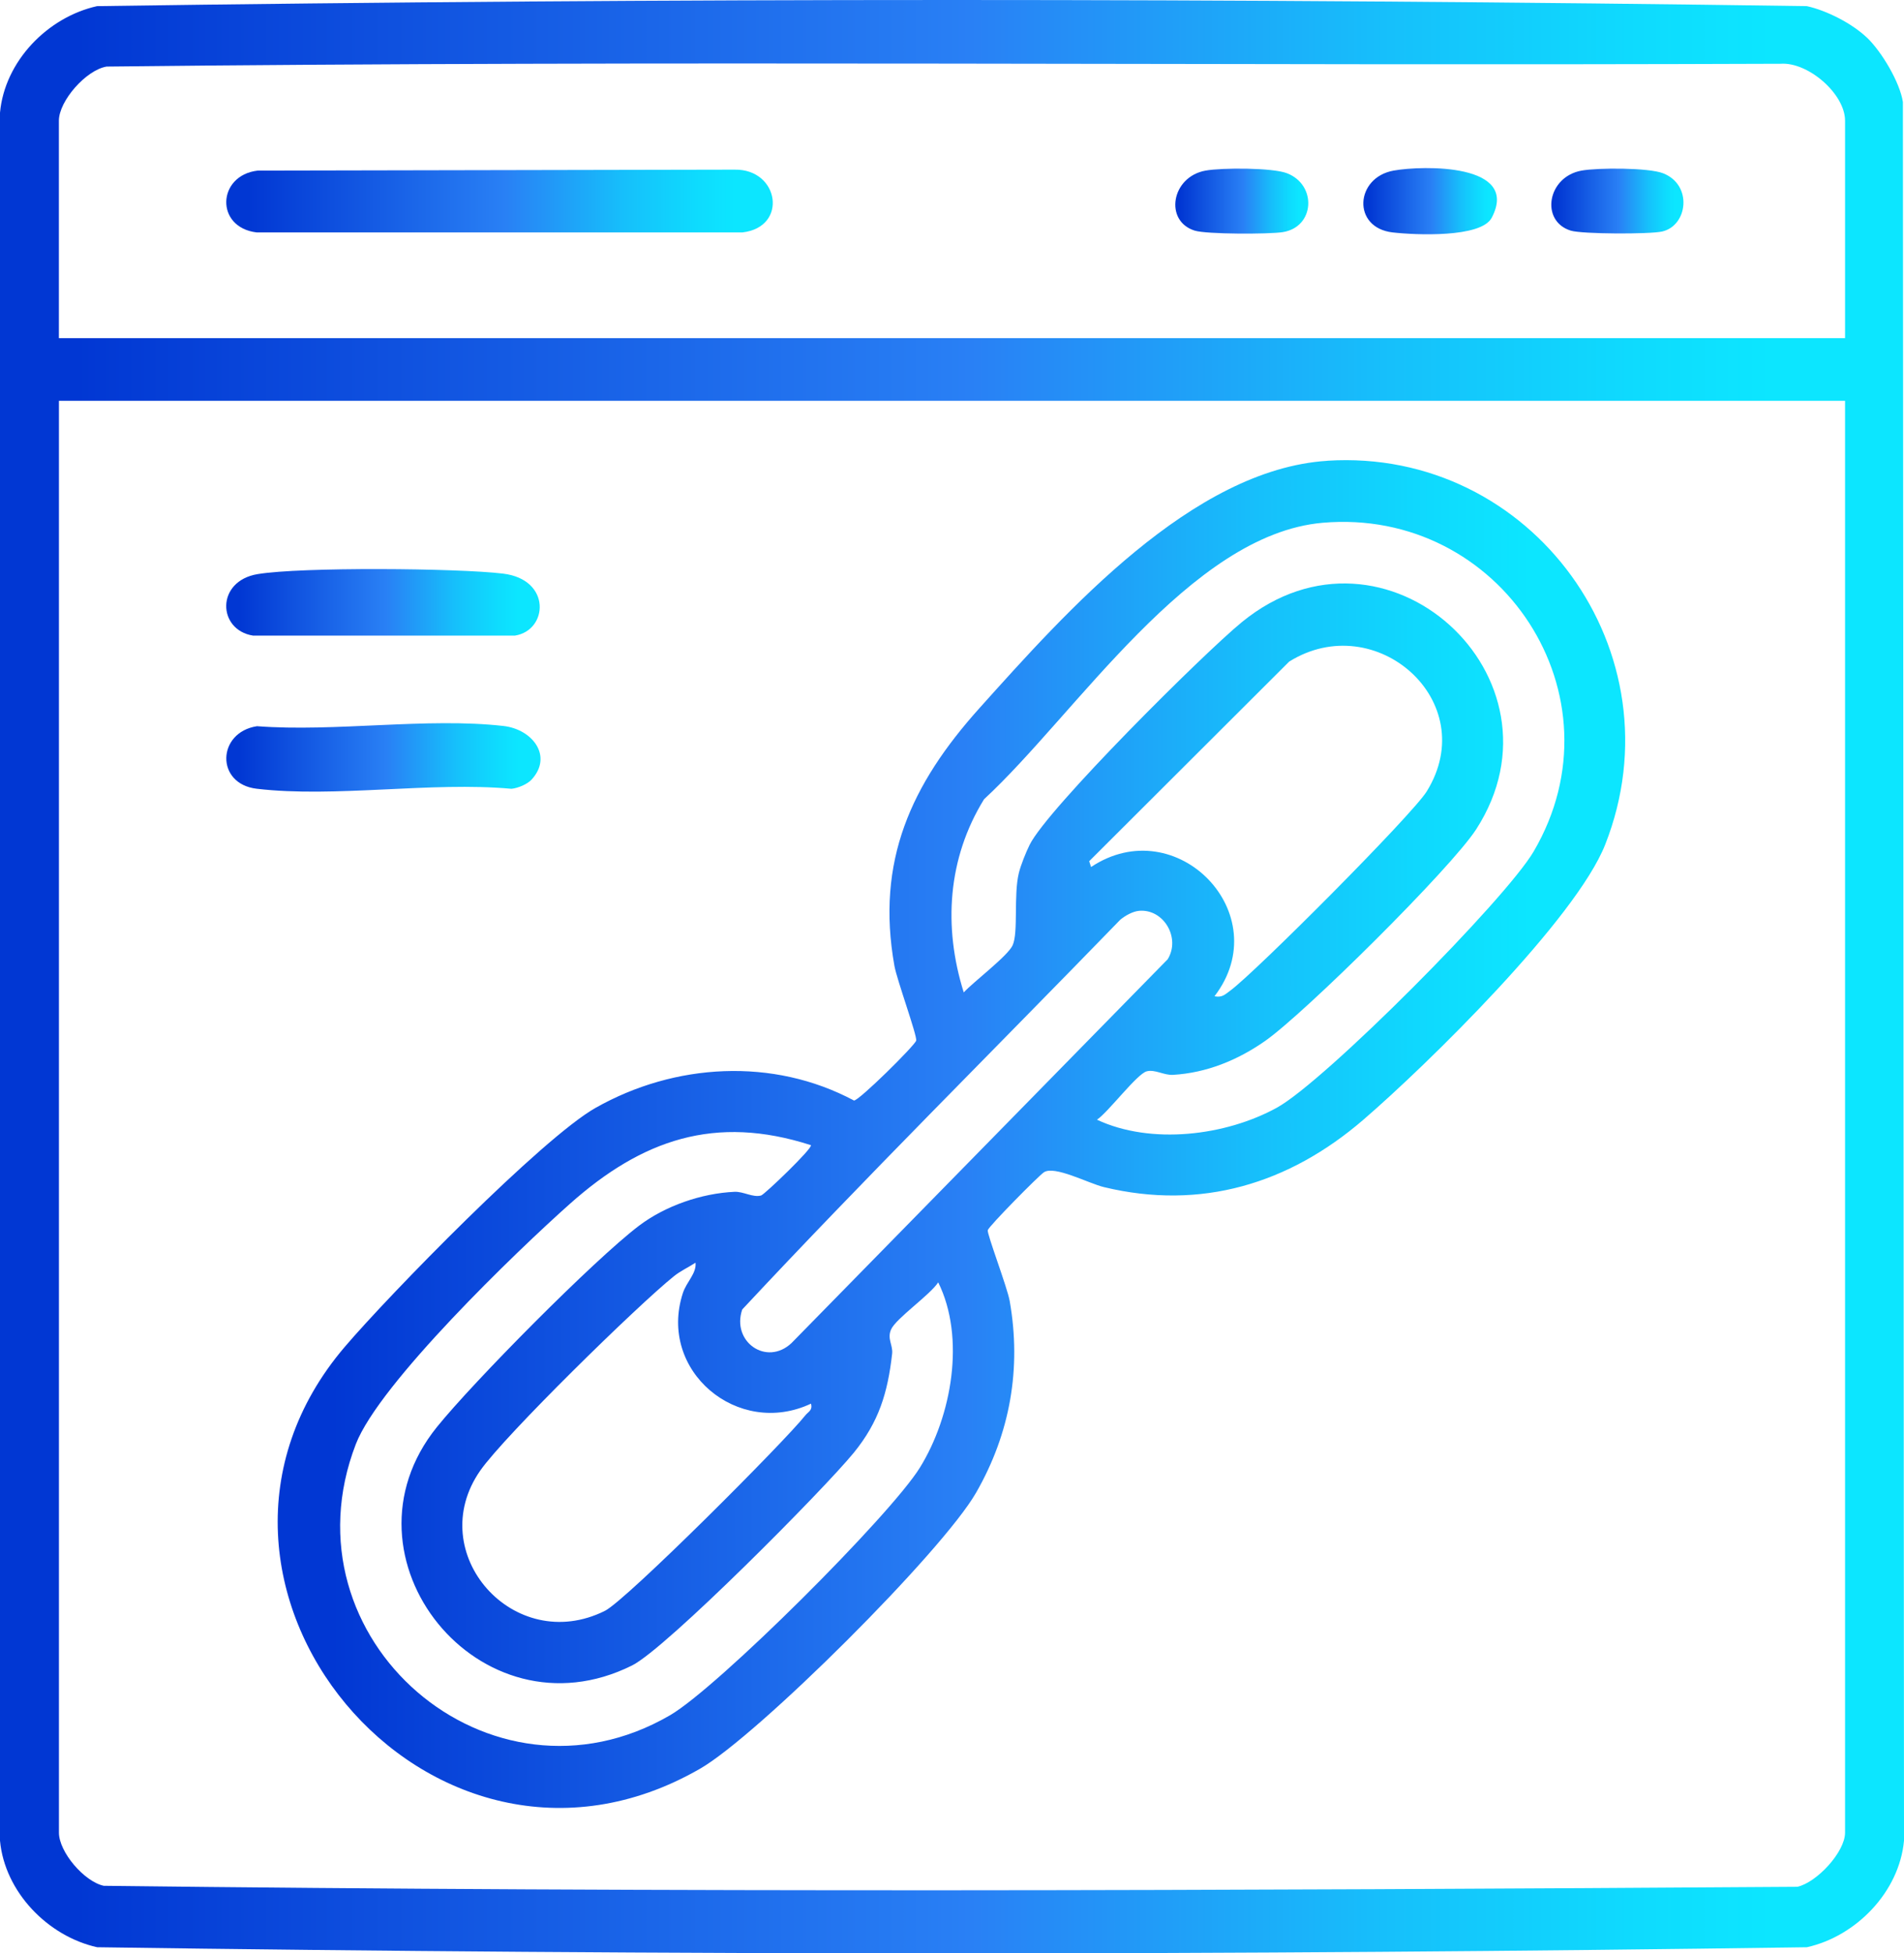
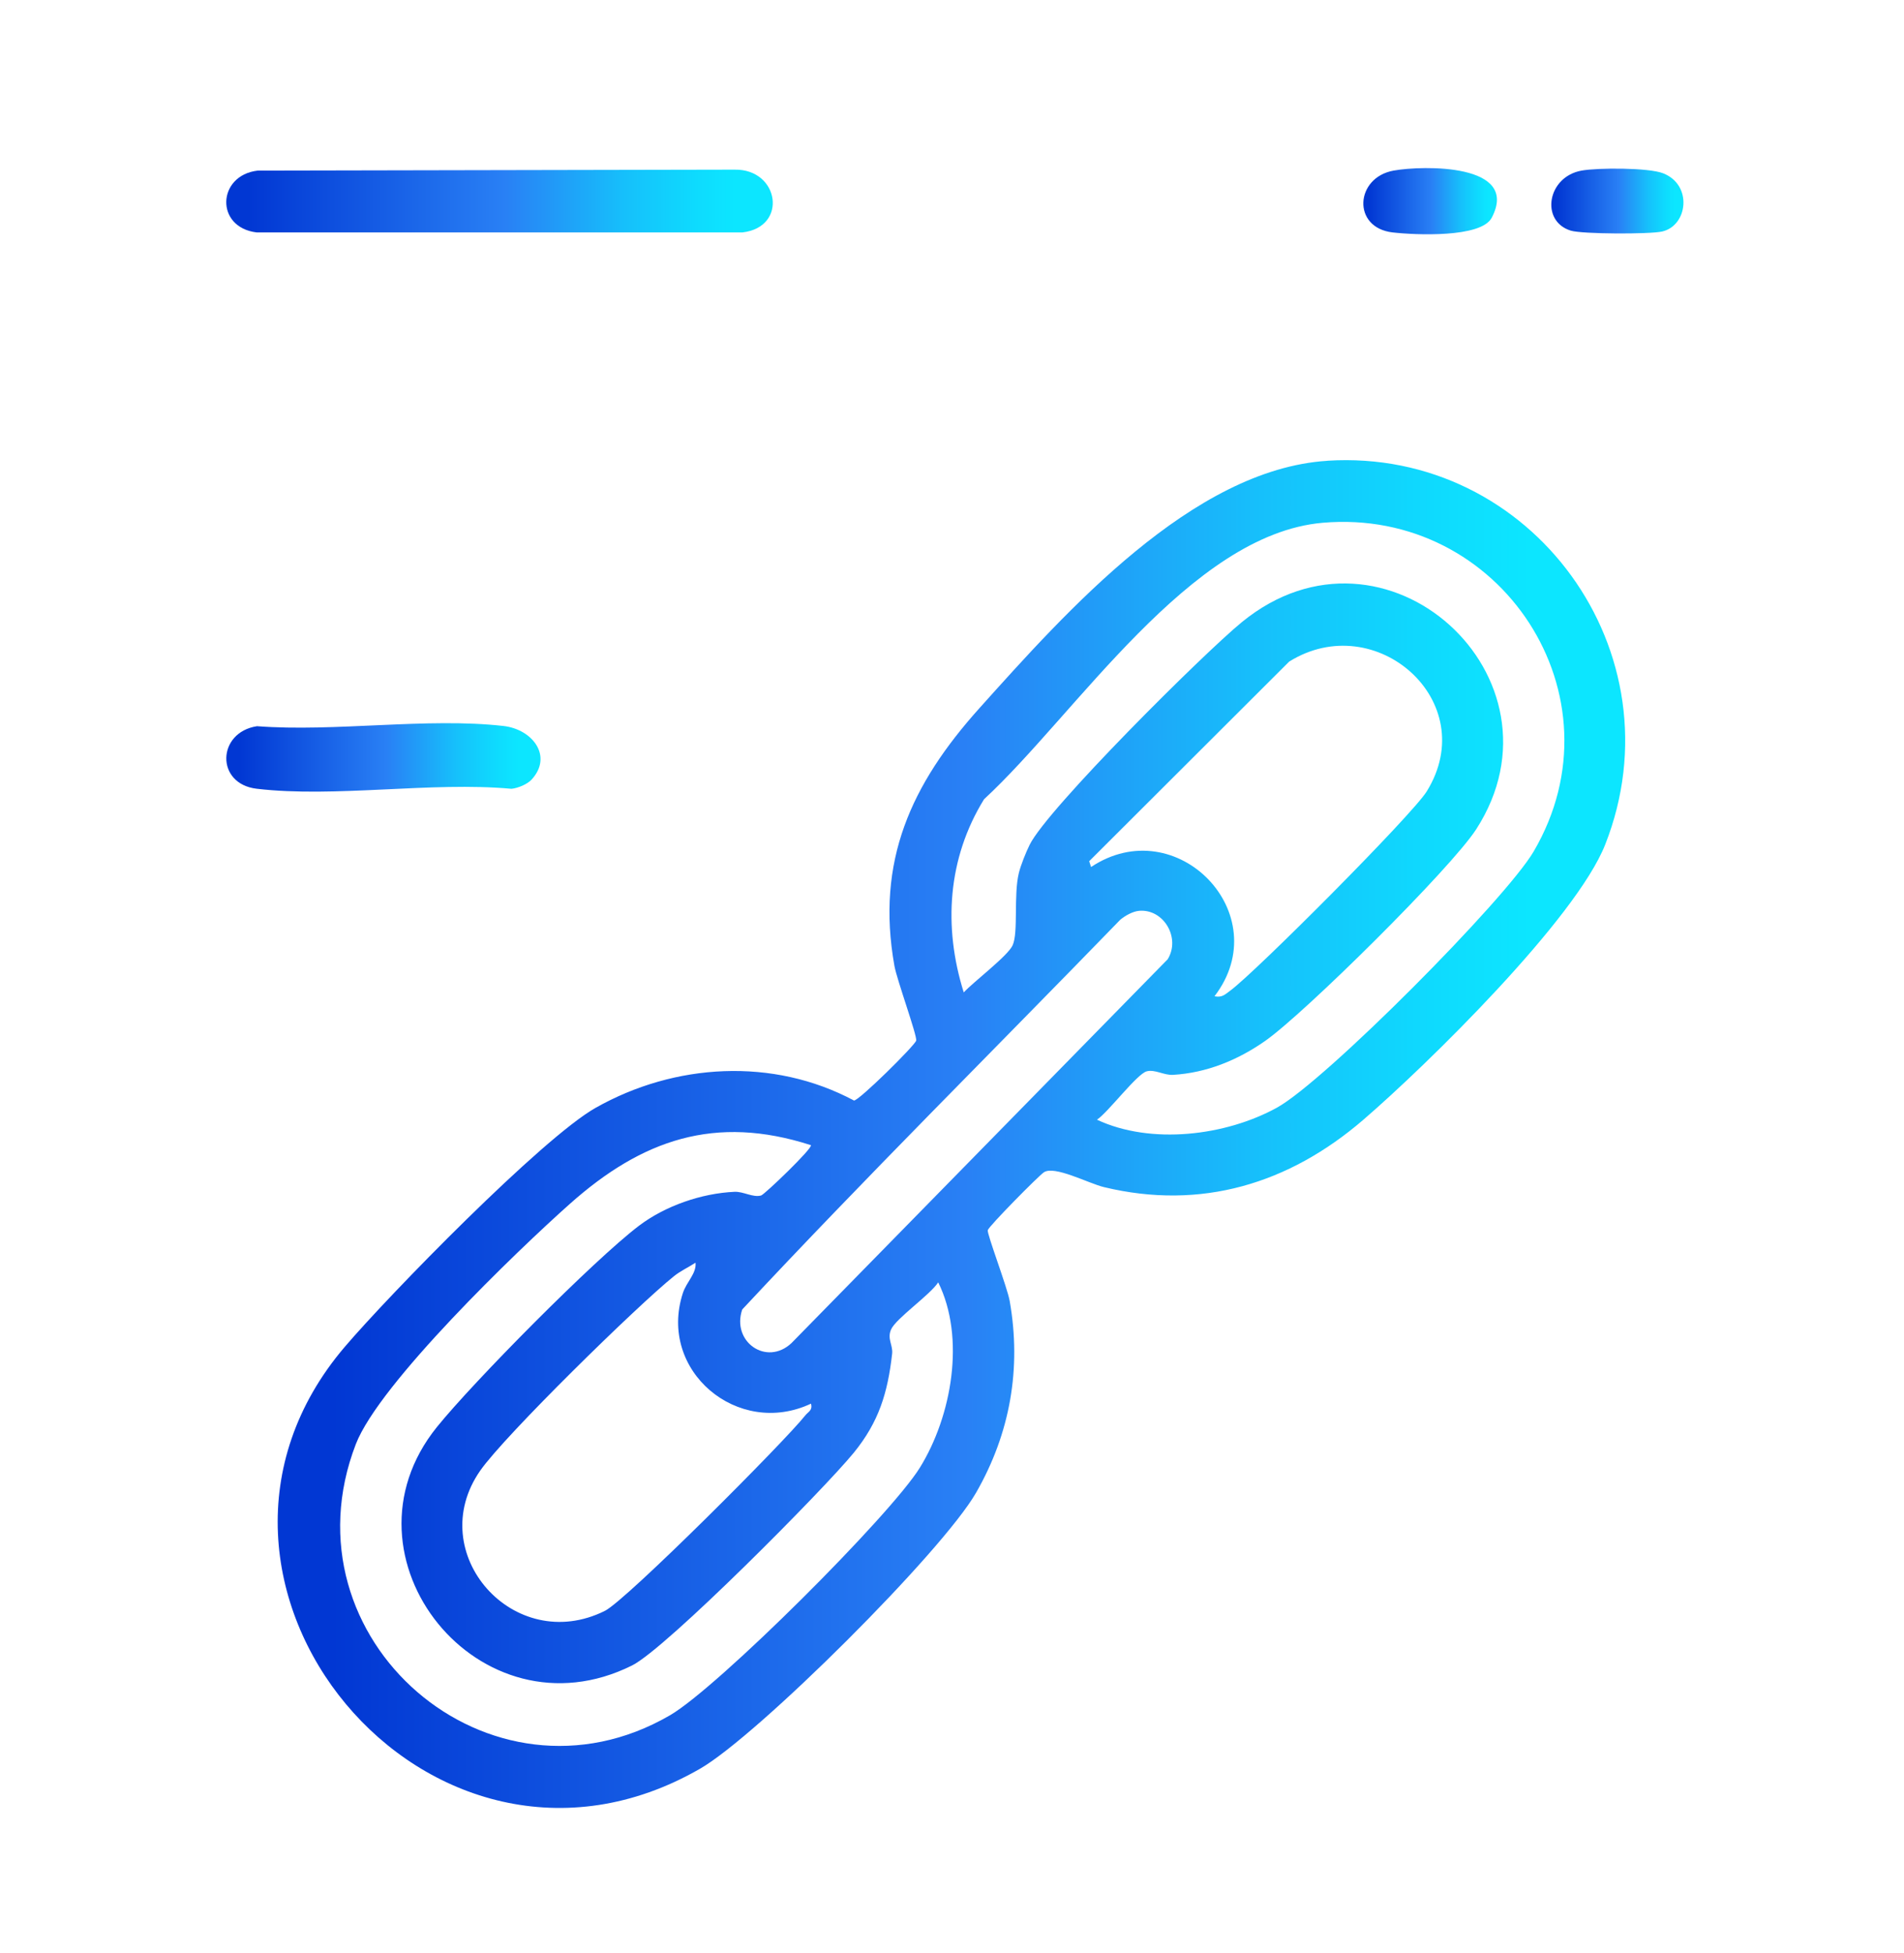
<svg xmlns="http://www.w3.org/2000/svg" xmlns:xlink="http://www.w3.org/1999/xlink" id="Layer_2" data-name="Layer 2" viewBox="0 0 344.69 353.58">
  <defs>
    <style>
      .cls-1 {
        fill: url(#linear-gradient-2);
      }

      .cls-2 {
        fill: url(#linear-gradient-4);
      }

      .cls-3 {
        fill: url(#linear-gradient-3);
      }

      .cls-4 {
        fill: url(#linear-gradient-5);
      }

      .cls-5 {
        fill: url(#linear-gradient-8);
      }

      .cls-6 {
        fill: url(#linear-gradient-7);
      }

      .cls-7 {
        fill: url(#linear-gradient-6);
      }

      .cls-8 {
        fill: url(#linear-gradient);
      }
    </style>
    <linearGradient id="linear-gradient" x1="0" y1="176.79" x2="344.69" y2="176.79" gradientUnits="userSpaceOnUse">
      <stop offset="0" stop-color="#0137d3" />
      <stop offset=".04" stop-color="#0137d3" />
      <stop offset=".51" stop-color="#2980f5" />
      <stop offset=".58" stop-color="#2394f7" />
      <stop offset=".73" stop-color="#16c0fb" />
      <stop offset=".86" stop-color="#0edbfe" />
      <stop offset=".93" stop-color="#0ce6ff" />
    </linearGradient>
    <linearGradient id="linear-gradient-2" x1="50.27" y1="205.27" x2="294.21" y2="205.27" xlink:href="#linear-gradient" />
    <linearGradient id="linear-gradient-3" x1="40.97" y1="137.1" x2="97.85" y2="137.1" xlink:href="#linear-gradient" />
    <linearGradient id="linear-gradient-4" x1="40.96" y1="109.04" x2="97.71" y2="109.04" xlink:href="#linear-gradient" />
    <linearGradient id="linear-gradient-5" x1="40.96" y1="36.39" x2="139.9" y2="36.39" xlink:href="#linear-gradient" />
    <linearGradient id="linear-gradient-6" x1="212.77" y1="36.4" x2="236.85" y2="36.4" xlink:href="#linear-gradient" />
    <linearGradient id="linear-gradient-7" x1="246.81" y1="36.42" x2="270.99" y2="36.42" xlink:href="#linear-gradient" />
    <linearGradient id="linear-gradient-8" x1="280.85" y1="36.39" x2="304.77" y2="36.39" xlink:href="#linear-gradient" />
  </defs>
  <g id="Layer_1-2" data-name="Layer 1">
    <g>
-       <path class="cls-8" d="M338.03,6.85c2.61,2.52,5.91,8.02,6.46,11.62l.2,314.71c-.85,9.27-8.66,17.31-17.58,19.29-103,1.48-206.53,1.48-309.52,0C8.66,350.49.85,342.45,0,333.18V20.4C.85,11.09,8.61,3.1,17.58,1.11c103-1.48,206.53-1.48,309.52,0,3.63.8,8.25,3.17,10.92,5.74ZM334.02,61.2V21.85c0-4.86-6.69-10.66-11.67-10.31-101,.39-202.12-.63-303.05.51-3.73.62-8.64,6.23-8.64,9.8v39.36h323.36ZM334.02,72.55H10.67v259.18c0,3.48,4.54,8.84,8.11,9.62,102.05,1.23,204.53.87,306.6.18,3.52-.77,8.64-6.3,8.64-9.8V72.55Z" />
      <g>
        <path class="cls-1" d="M240.28,83.4c37.06-2.36,64,34.72,50.32,69.47-5.29,13.43-32.16,39.8-43.79,49.82-13.45,11.59-29.38,16.43-46.96,12.19-2.81-.68-8.95-3.96-10.87-2.68-.99.66-9.98,9.77-10.16,10.48-.17.65,3.53,10.33,3.97,12.81,2.15,12.22.09,23.93-6.07,34.68s-39.58,44-49.99,49.99c-49.05,28.22-100.47-33.98-64.31-76.37,8.05-9.44,35.72-37.78,45.39-43.25,14.34-8.12,32.13-9.16,46.78-1.34.77.19,11.06-9.98,11.27-10.84s-3.48-10.96-3.94-13.54c-3.38-18.95,3.03-32.86,15.37-46.61,15.7-17.48,38.57-43.24,62.99-44.8ZM174.48,179.63c1.78-1.93,7.96-6.58,8.84-8.52,1.06-2.33.15-9.06,1.12-13.06.35-1.45,1.29-3.77,1.96-5.13,3.24-6.56,31.57-34.71,38.41-40.3,25.96-21.25,60.1,10.06,42.44,37.48-4.56,7.07-31.1,33.35-38.24,38.34-4.94,3.45-10.56,5.76-16.64,6.12-1.66.1-3.28-1.03-4.77-.64-1.77.46-6.96,7.39-9.01,8.76,9.77,4.57,23.25,2.94,32.56-2.17,8.66-4.75,41.42-37.71,46.5-46.39,16.5-28.16-5.95-62.3-38.21-59.49-24.01,2.1-44.7,34.73-61.29,50.04-6.6,10.68-7.41,23.08-3.68,34.96ZM219.86,180.33c1.39.29,1.91-.32,2.87-1.02,4.57-3.36,32.91-31.78,35.56-36.06,10.07-16.29-9.26-33.26-24.91-23.49l-36.2,36.13.34,1.05c15.48-10.31,33.74,8.54,22.34,23.4ZM206.21,164.87c-1.14.1-2.51.87-3.4,1.61-22.8,23.51-46.14,46.65-68.44,70.55-1.99,5.83,4.4,10.33,8.92,6.08l68.1-69.47c2.38-3.85-.71-9.16-5.18-8.77ZM146.81,207.29c-17.36-5.61-30.6-.98-43.63,10.61-9.65,8.58-34.52,32.53-38.76,43.5-13.61,35.29,24.31,68.01,56.88,49.08,8.66-5.04,39.9-36.2,45.23-44.82,5.78-9.34,8.28-23.52,3.32-33.54-1.51,2.31-7.63,6.51-8.53,8.52-.76,1.7.36,2.84.19,4.39-.8,7.1-2.41,12.35-6.92,17.9-5.35,6.58-33.99,35.47-40.17,38.54-27.54,13.71-54.34-19.56-35.34-43.14,6.58-8.17,28.44-30.27,36.59-36.45,4.78-3.62,11.34-5.88,17.31-6.15,1.62-.07,3.3,1.07,4.8.67.62-.16,9.41-8.6,9.02-9.11ZM146.81,254.08c-13.23,6.22-27.76-5.95-23.19-20.01.67-2.06,2.51-3.58,2.29-5.51-1.31.87-2.68,1.46-3.92,2.46-6.61,5.31-30.57,28.77-35.04,35.16-10.42,14.92,6.09,33.61,22.56,25.4,3.88-1.93,32.53-30.63,36.26-35.36.56-.71,1.37-.91,1.05-2.13Z" />
        <g>
          <path class="cls-3" d="M96.24,141.11c-.78.85-2.46,1.55-3.64,1.67-14.55-1.33-31.94,1.67-46.14-.01-7.48-.89-7.18-10.21.06-11.32,14.13,1.08,30.81-1.61,44.63-.04,5.22.59,9,5.44,5.09,9.7Z" />
-           <path class="cls-2" d="M46.65,103.92c7.86-1.31,36.16-1.09,44.42-.09,8.8,1.06,8.15,10.27,2.16,11.22h-47.43c-6.44-1.02-6.76-9.87.84-11.13Z" />
        </g>
      </g>
      <g>
        <path class="cls-4" d="M46.65,30.88l86.34-.17c8.08-.15,9.73,10.39,1.43,11.36H46.46c-7.55-.9-7.17-10.33.19-11.19Z" />
-         <path class="cls-7" d="M218.25,30.88c2.95-.53,12.14-.55,14.77.49,5.43,2.13,5,9.74-.8,10.65-2.5.39-13.8.4-15.95-.28-5.53-1.73-4.24-9.74,1.98-10.86Z" />
        <path class="cls-6" d="M252.29,30.88c5.3-.95,22.96-1.33,17.76,8.54-1.93,3.67-13.9,3.12-17.94,2.65-7.39-.86-6.79-9.94.18-11.19Z" />
        <path class="cls-5" d="M286.32,30.88c2.95-.53,12.14-.55,14.77.49,5.38,2.11,4.45,9.5-.2,10.54-2.26.5-14.47.48-16.55-.17-5.53-1.73-4.24-9.74,1.98-10.86Z" />
      </g>
    </g>
  </g>
</svg>